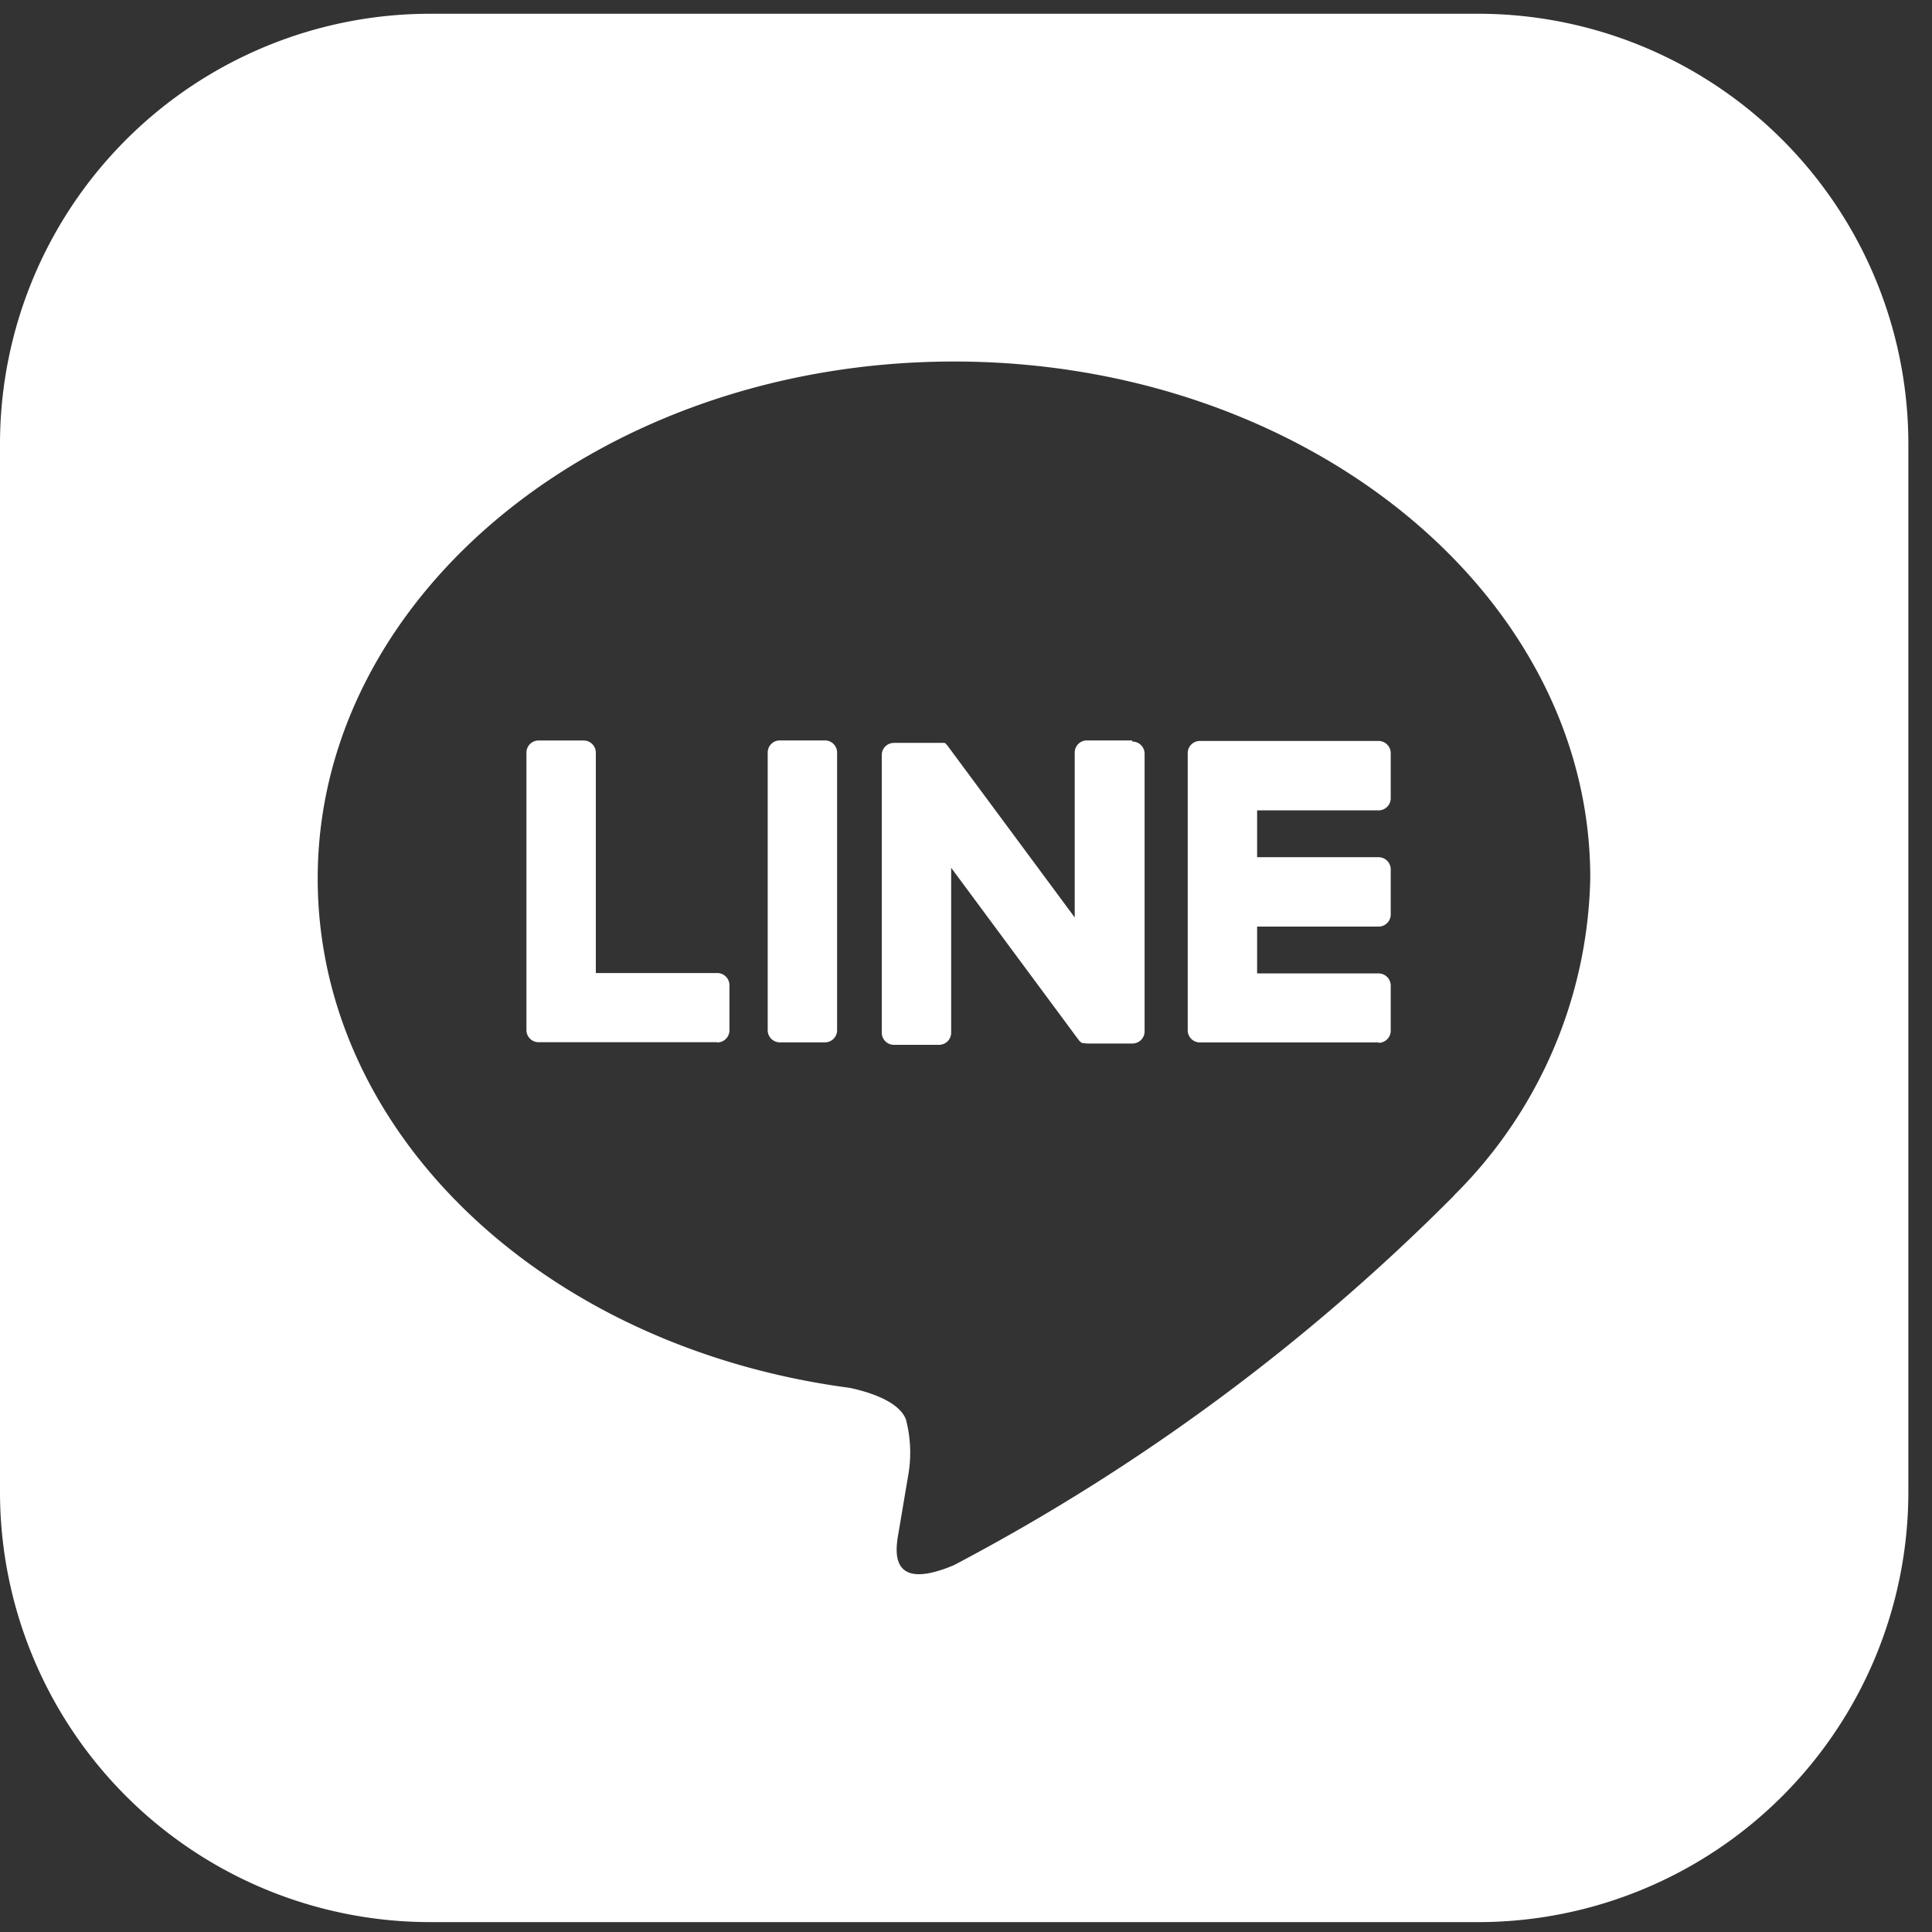
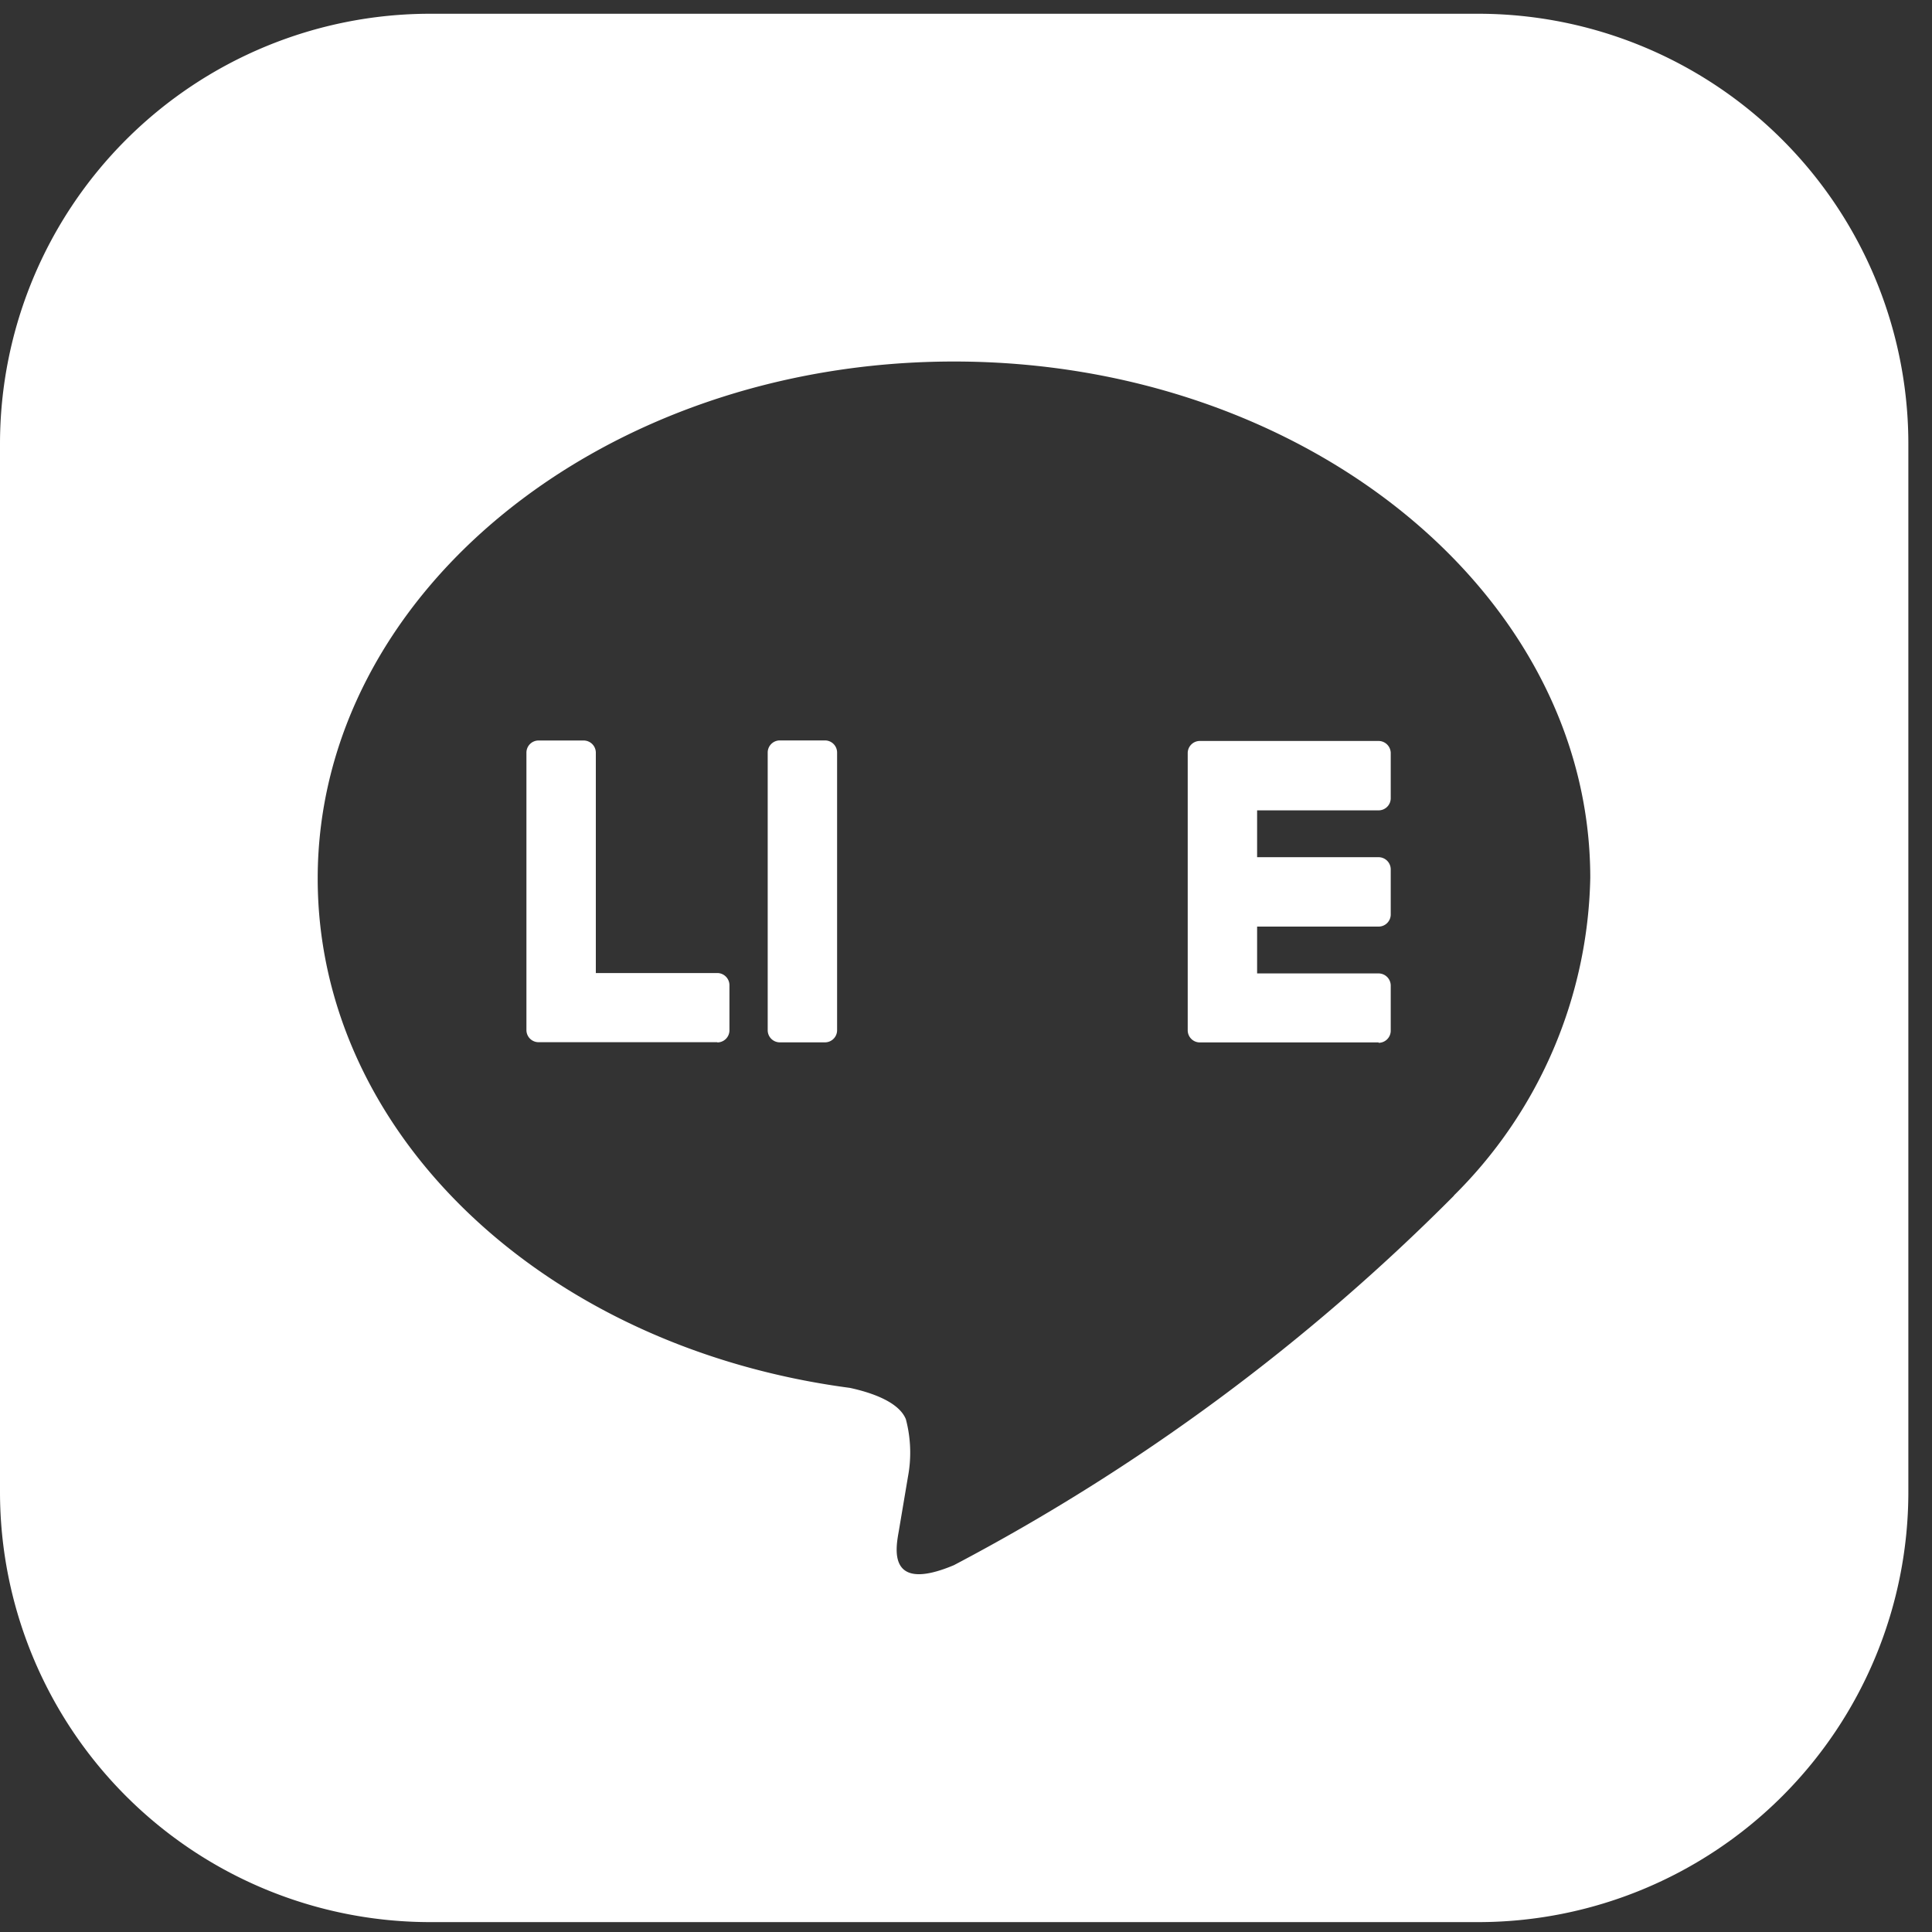
<svg xmlns="http://www.w3.org/2000/svg" id="Group_25" data-name="Group 25" width="25" height="25" viewBox="0 0 25 25">
  <rect x="0" y="0" width="25" height="25" fill="#333333" stroke="none" />
  <defs>
    <clipPath id="clip-path">
      <rect id="Rectangle_40" data-name="Rectangle 40" width="25" height="25" fill="none" />
    </clipPath>
  </defs>
  <g id="Group_24" data-name="Group 24" clip-path="url(#clip-path)">
    <path id="Path_153" data-name="Path 153" d="M19.127,0H5.567A5.567,5.567,0,0,0,0,5.567v13.56a5.567,5.567,0,0,0,5.567,5.567h13.56a5.567,5.567,0,0,0,5.567-5.567V5.567A5.567,5.567,0,0,0,19.127,0m-.314,15.295h0a26.584,26.584,0,0,1-6.469,4.78c-.879.37-.749-.236-.713-.444.021-.124.118-.7.118-.7a1.691,1.691,0,0,0-.027-.744c-.092-.229-.457-.348-.725-.406-3.957-.523-6.886-3.289-6.886-6.592C4.112,7.5,7.805,4.5,12.345,4.5s8.233,3,8.233,6.681a5.945,5.945,0,0,1-1.765,4.111" transform="translate(0 0.178)" fill="#fff" />
    <path id="Path_154" data-name="Path 154" d="M201.622,125.764h-2.313a.157.157,0,0,1-.157-.157v0h0v-3.587h0v0a.157.157,0,0,1,.157-.157h2.313a.158.158,0,0,1,.157.157v.584a.157.157,0,0,1-.157.157H200.05v.606h1.572a.158.158,0,0,1,.157.157v.584a.157.157,0,0,1-.157.157H200.05v.606h1.572a.158.158,0,0,1,.157.157v.584a.157.157,0,0,1-.157.157" transform="translate(-183.783 -112.275)" fill="#fff" />
    <path id="Path_155" data-name="Path 155" d="M90.748,125.764a.157.157,0,0,0,.157-.157v-.584a.158.158,0,0,0-.157-.157H89.176v-2.852a.158.158,0,0,0-.157-.157h-.584a.157.157,0,0,0-.157.157v3.59h0v0a.157.157,0,0,0,.157.157h2.313Z" transform="translate(-81.466 -112.275)" fill="#fff" />
    <path id="Path_156" data-name="Path 156" d="M129.471,121.855h-.584a.157.157,0,0,0-.157.157v3.593a.157.157,0,0,0,.157.157h.584a.157.157,0,0,0,.157-.157v-3.593a.157.157,0,0,0-.157-.157" transform="translate(-118.796 -112.274)" fill="#fff" />
-     <path id="Path_157" data-name="Path 157" d="M150.9,121.855h-.584a.157.157,0,0,0-.157.157v2.134l-1.644-2.22-.013-.016h0l-.009-.01,0,0-.009-.007,0,0-.008-.006,0,0-.009,0,0,0-.009,0-.005,0-.009,0h-.006l-.009,0h-.61a.157.157,0,0,0-.157.157v3.593a.157.157,0,0,0,.157.157h.584a.157.157,0,0,0,.157-.157v-2.134l1.646,2.223a.159.159,0,0,0,.041.04h0l.01.006,0,0,.008,0,.008,0,0,0,.011,0h0a.16.16,0,0,0,.041.005h.581a.157.157,0,0,0,.157-.157v-3.593a.157.157,0,0,0-.157-.157" transform="translate(-136.252 -112.274)" fill="#fff" />
  </g>
</svg>